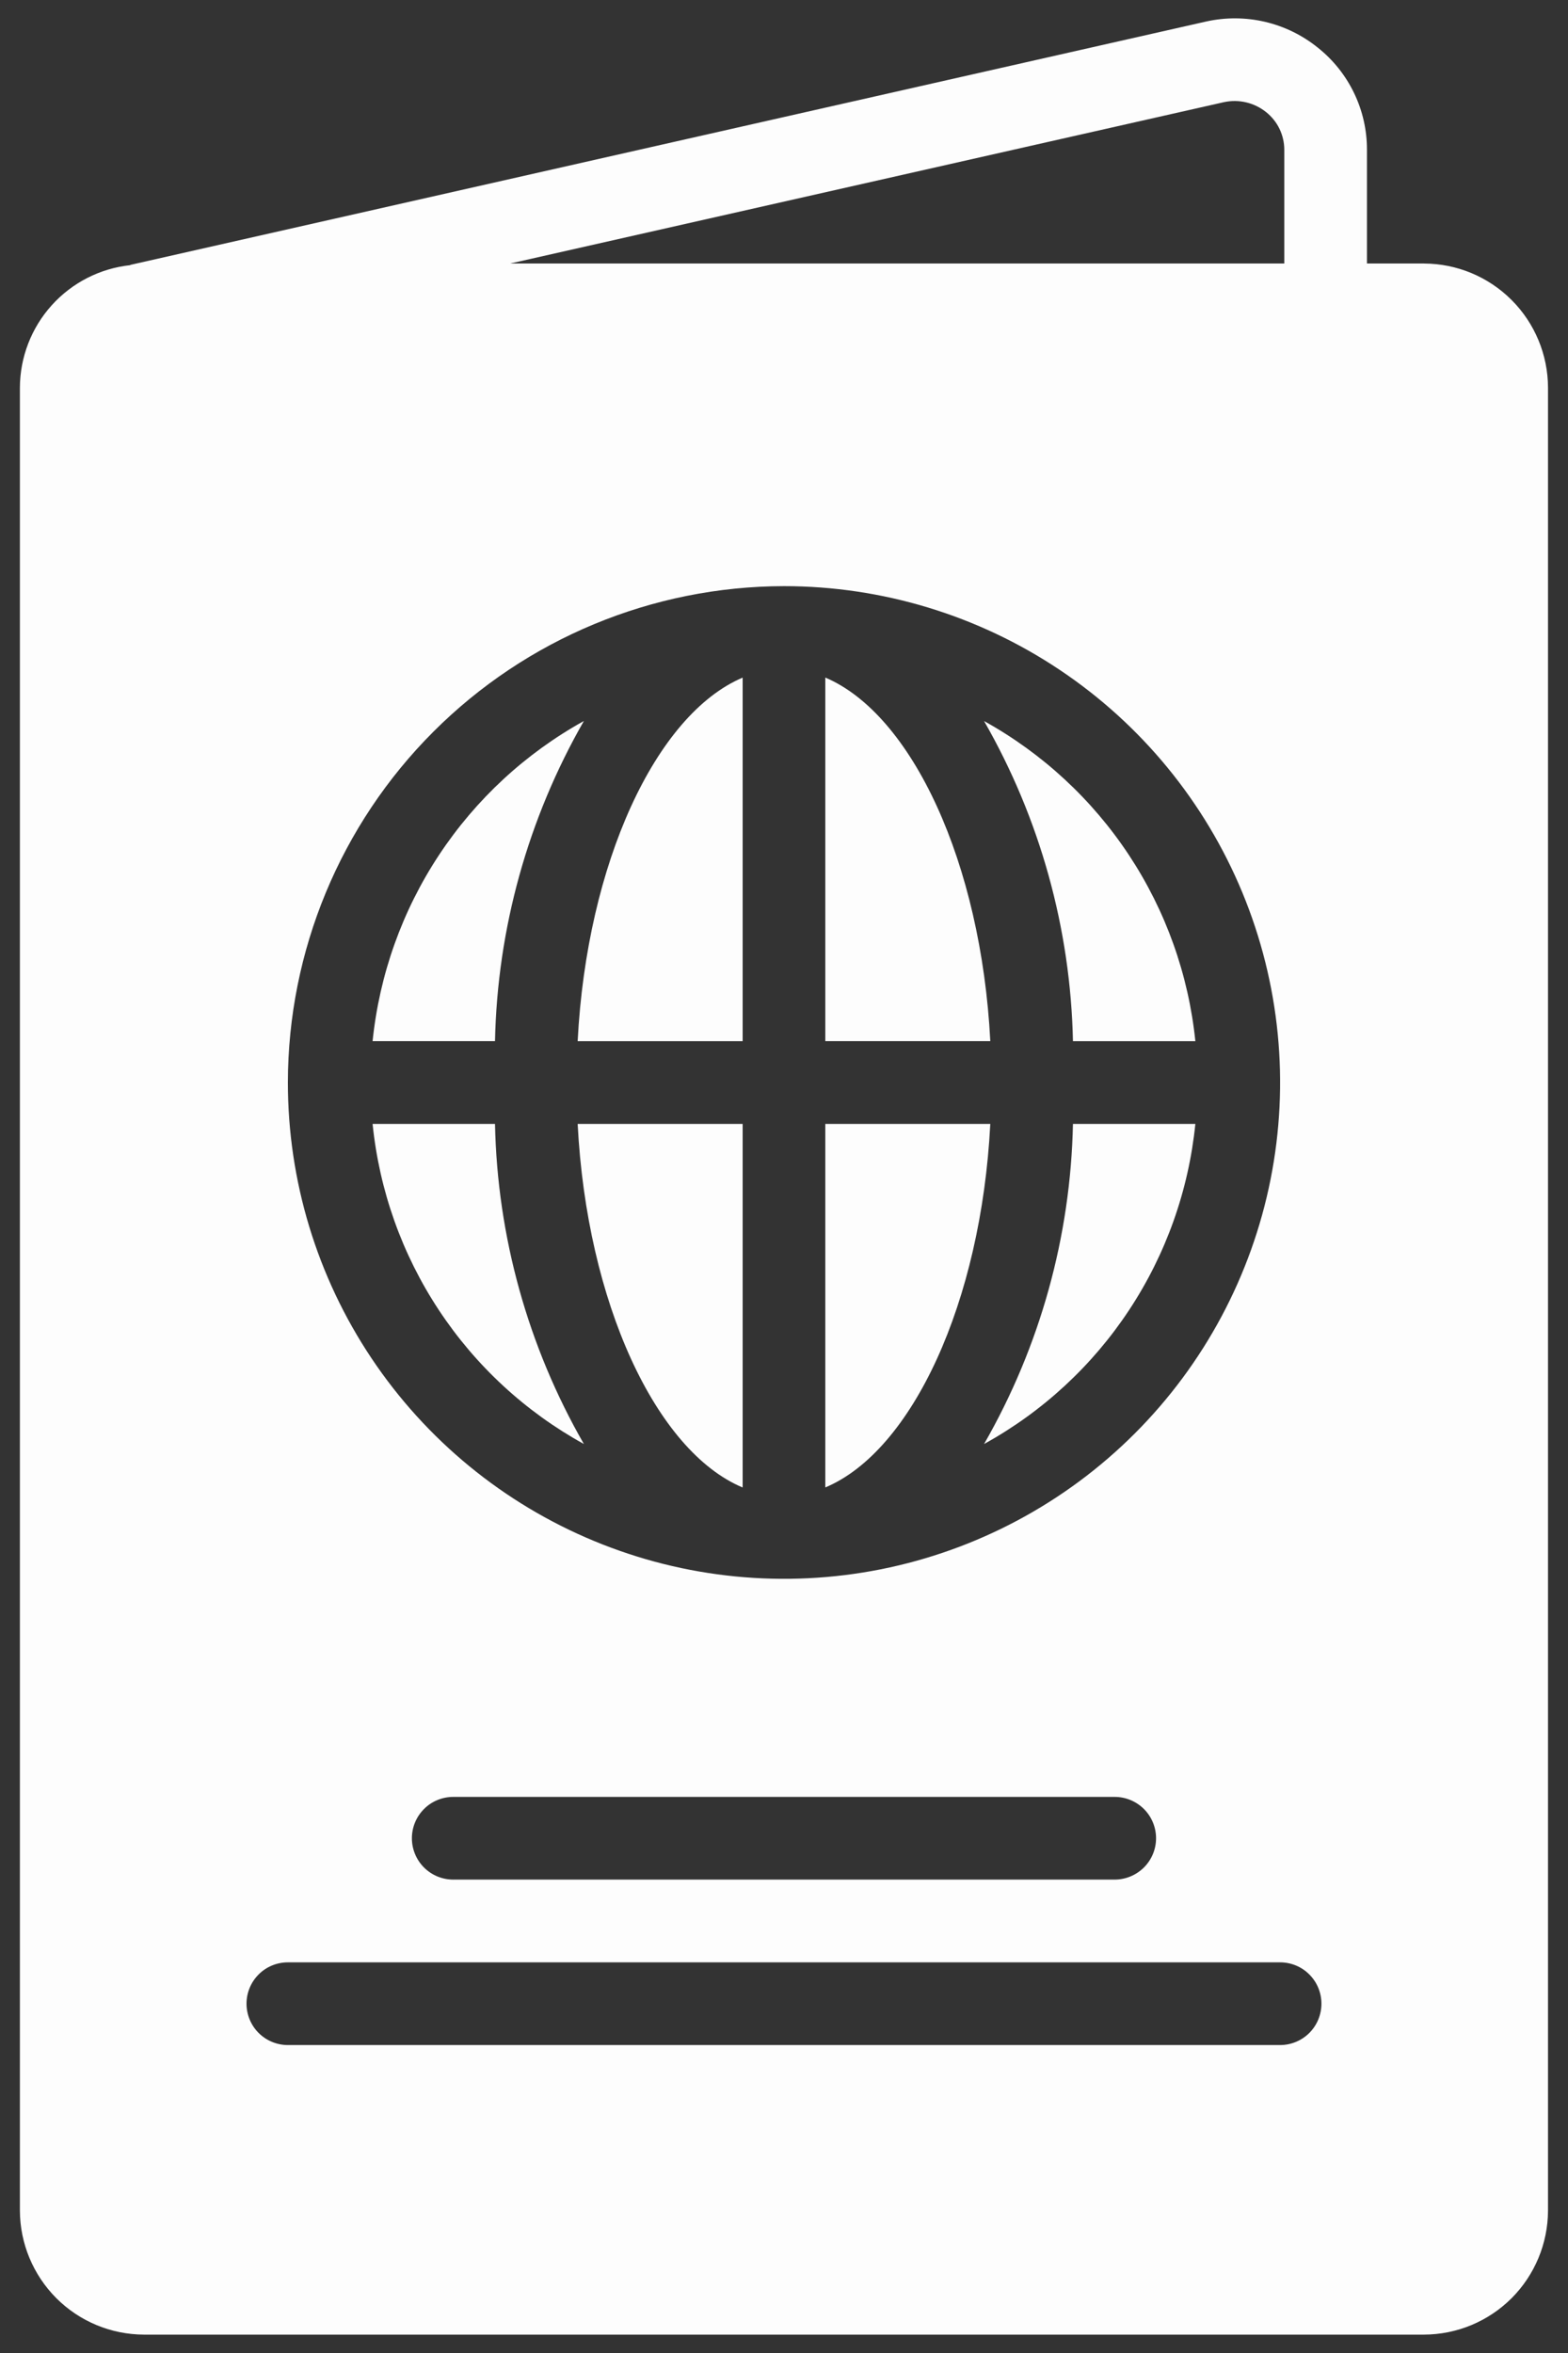
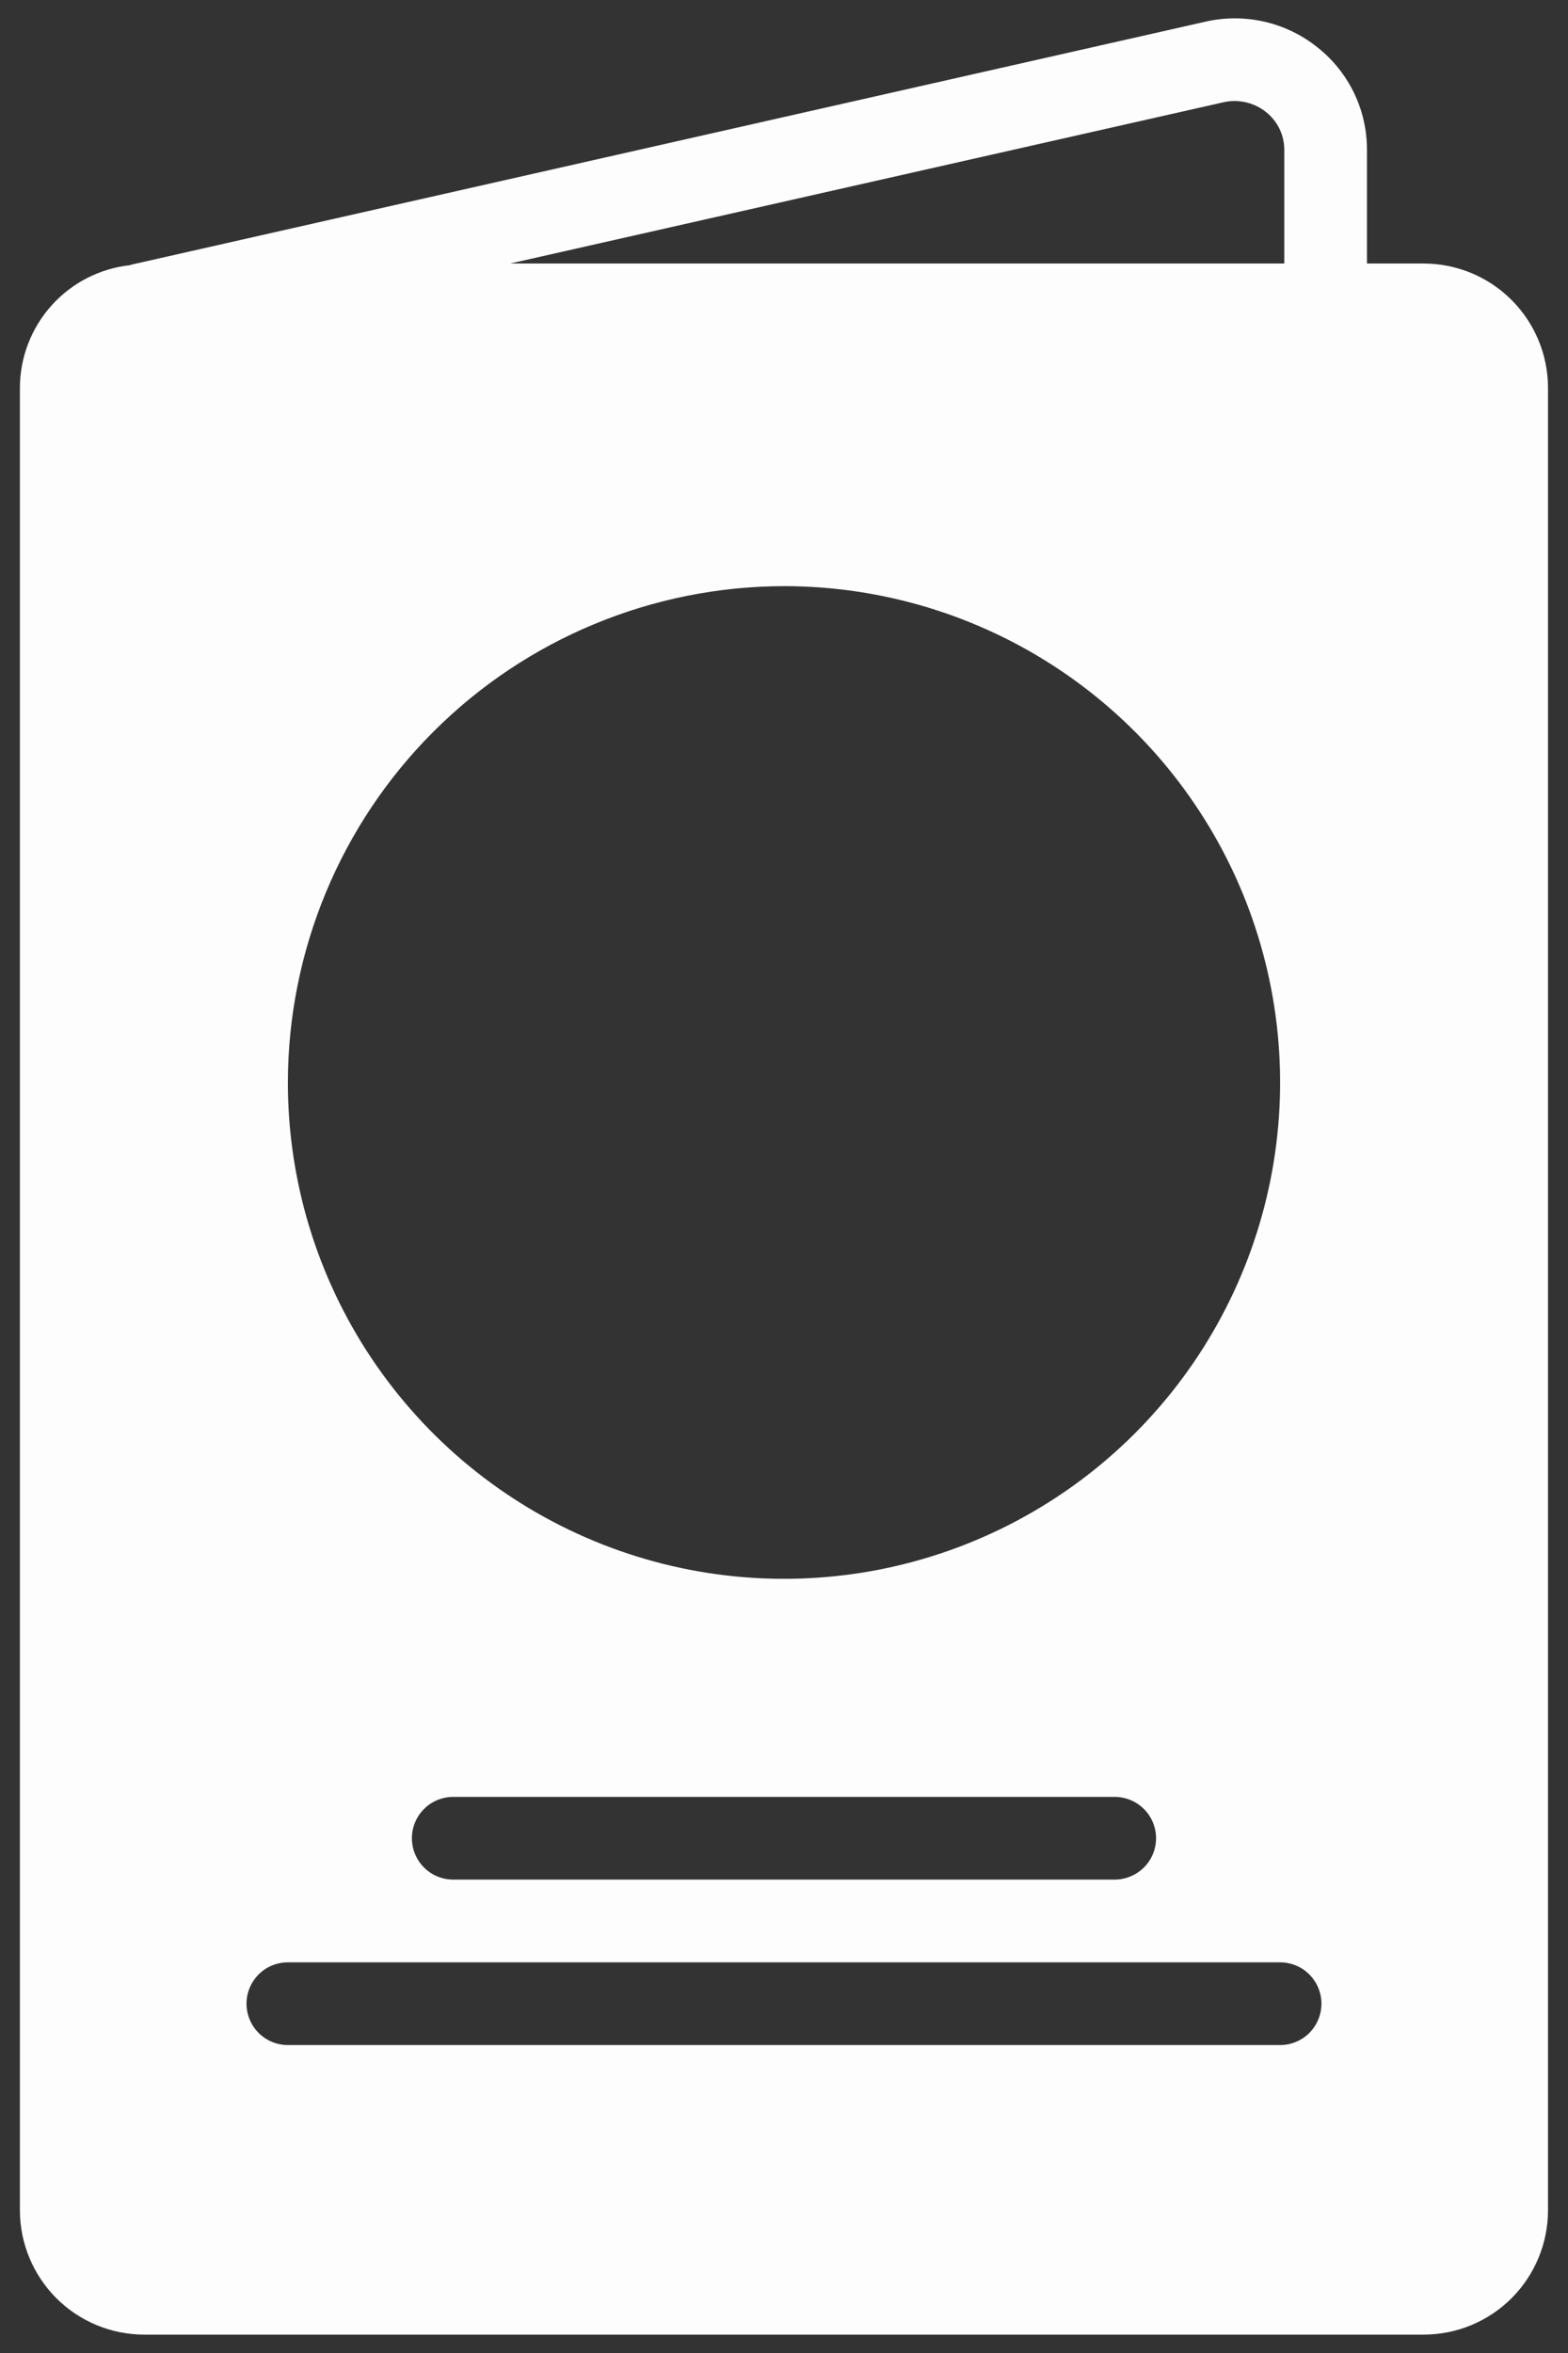
<svg xmlns="http://www.w3.org/2000/svg" width="32" height="48" viewBox="0 0 32 48" fill="none">
  <rect x="0" y="0" width="32" height="48" fill="#333333" stroke="none" />
  <path d="M29.062 5.375H27.897V3.055C27.898 2.654 27.808 2.259 27.634 1.898C27.46 1.537 27.207 1.22 26.893 0.971C26.578 0.717 26.209 0.537 25.815 0.445C25.421 0.353 25.01 0.351 24.615 0.439L2.676 5.4C2.667 5.4 2.659 5.4 2.659 5.409C2.042 5.475 1.471 5.766 1.056 6.227C0.64 6.688 0.409 7.286 0.406 7.906V45.094C0.408 45.764 0.676 46.407 1.15 46.882C1.624 47.356 2.267 47.623 2.938 47.625H29.061C29.732 47.623 30.374 47.356 30.849 46.882C31.323 46.407 31.59 45.764 31.592 45.094V7.907C31.59 7.237 31.323 6.594 30.849 6.12C30.374 5.645 29.732 5.378 29.061 5.376L29.062 5.375ZM24.978 2.084C25.127 2.052 25.282 2.053 25.431 2.088C25.58 2.123 25.719 2.191 25.839 2.287C25.954 2.379 26.048 2.495 26.112 2.628C26.176 2.761 26.21 2.907 26.21 3.055V5.375H10.414L24.978 2.084ZM16 11.957C18.002 11.957 19.96 12.551 21.625 13.664C23.29 14.776 24.587 16.357 25.354 18.207C26.12 20.058 26.321 22.093 25.93 24.058C25.539 26.022 24.575 27.826 23.159 29.242C21.743 30.658 19.939 31.622 17.975 32.013C16.011 32.403 13.975 32.203 12.125 31.436C10.275 30.67 8.694 29.372 7.581 27.707C6.468 26.042 5.875 24.085 5.875 22.082C5.878 19.398 6.946 16.825 8.844 14.927C10.742 13.029 13.315 11.961 16 11.957ZM23.593 37.499C23.593 37.723 23.504 37.937 23.346 38.095C23.187 38.253 22.973 38.342 22.75 38.343H9.25C9.026 38.343 8.811 38.254 8.653 38.096C8.495 37.938 8.406 37.723 8.406 37.499C8.406 37.275 8.495 37.061 8.653 36.903C8.811 36.744 9.026 36.656 9.25 36.656H22.75C22.973 36.656 23.187 36.745 23.346 36.903C23.504 37.061 23.593 37.276 23.593 37.499ZM26.125 41.718H5.875C5.651 41.718 5.436 41.629 5.278 41.471C5.12 41.313 5.031 41.098 5.031 40.874C5.031 40.65 5.12 40.436 5.278 40.278C5.436 40.119 5.651 40.031 5.875 40.031H26.125C26.348 40.031 26.563 40.119 26.721 40.278C26.879 40.436 26.968 40.65 26.968 40.874C26.968 41.098 26.879 41.313 26.721 41.471C26.563 41.629 26.348 41.718 26.125 41.718Z" fill="#FDFDFD" />
-   <path d="M11.916 29.457C10.773 27.467 10.149 25.221 10.102 22.927H7.604C7.741 24.283 8.204 25.586 8.955 26.723C9.706 27.861 10.722 28.799 11.916 29.457ZM11.916 14.708C10.724 15.368 9.709 16.307 8.958 17.444C8.207 18.581 7.743 19.883 7.604 21.238H10.102C10.15 18.944 10.774 16.699 11.916 14.708ZM15.156 30.344V22.927H11.789C11.975 26.563 13.384 29.602 15.156 30.344ZM15.156 21.239V13.823C13.384 14.574 11.975 17.611 11.789 21.239H15.156ZM20.21 22.927H16.843V30.343C18.615 29.601 20.024 26.563 20.21 22.927ZM16.843 13.822V21.238H20.21C20.024 17.61 18.615 14.573 16.843 13.822ZM20.083 29.457C21.277 28.799 22.293 27.861 23.044 26.723C23.795 25.586 24.258 24.283 24.395 22.927H21.897C21.85 25.221 21.226 27.467 20.083 29.457ZM24.395 21.239C24.256 19.884 23.792 18.582 23.041 17.445C22.29 16.308 21.275 15.369 20.083 14.709C21.225 16.699 21.849 18.945 21.897 21.239H24.395Z" fill="#FDFDFD" />
</svg>